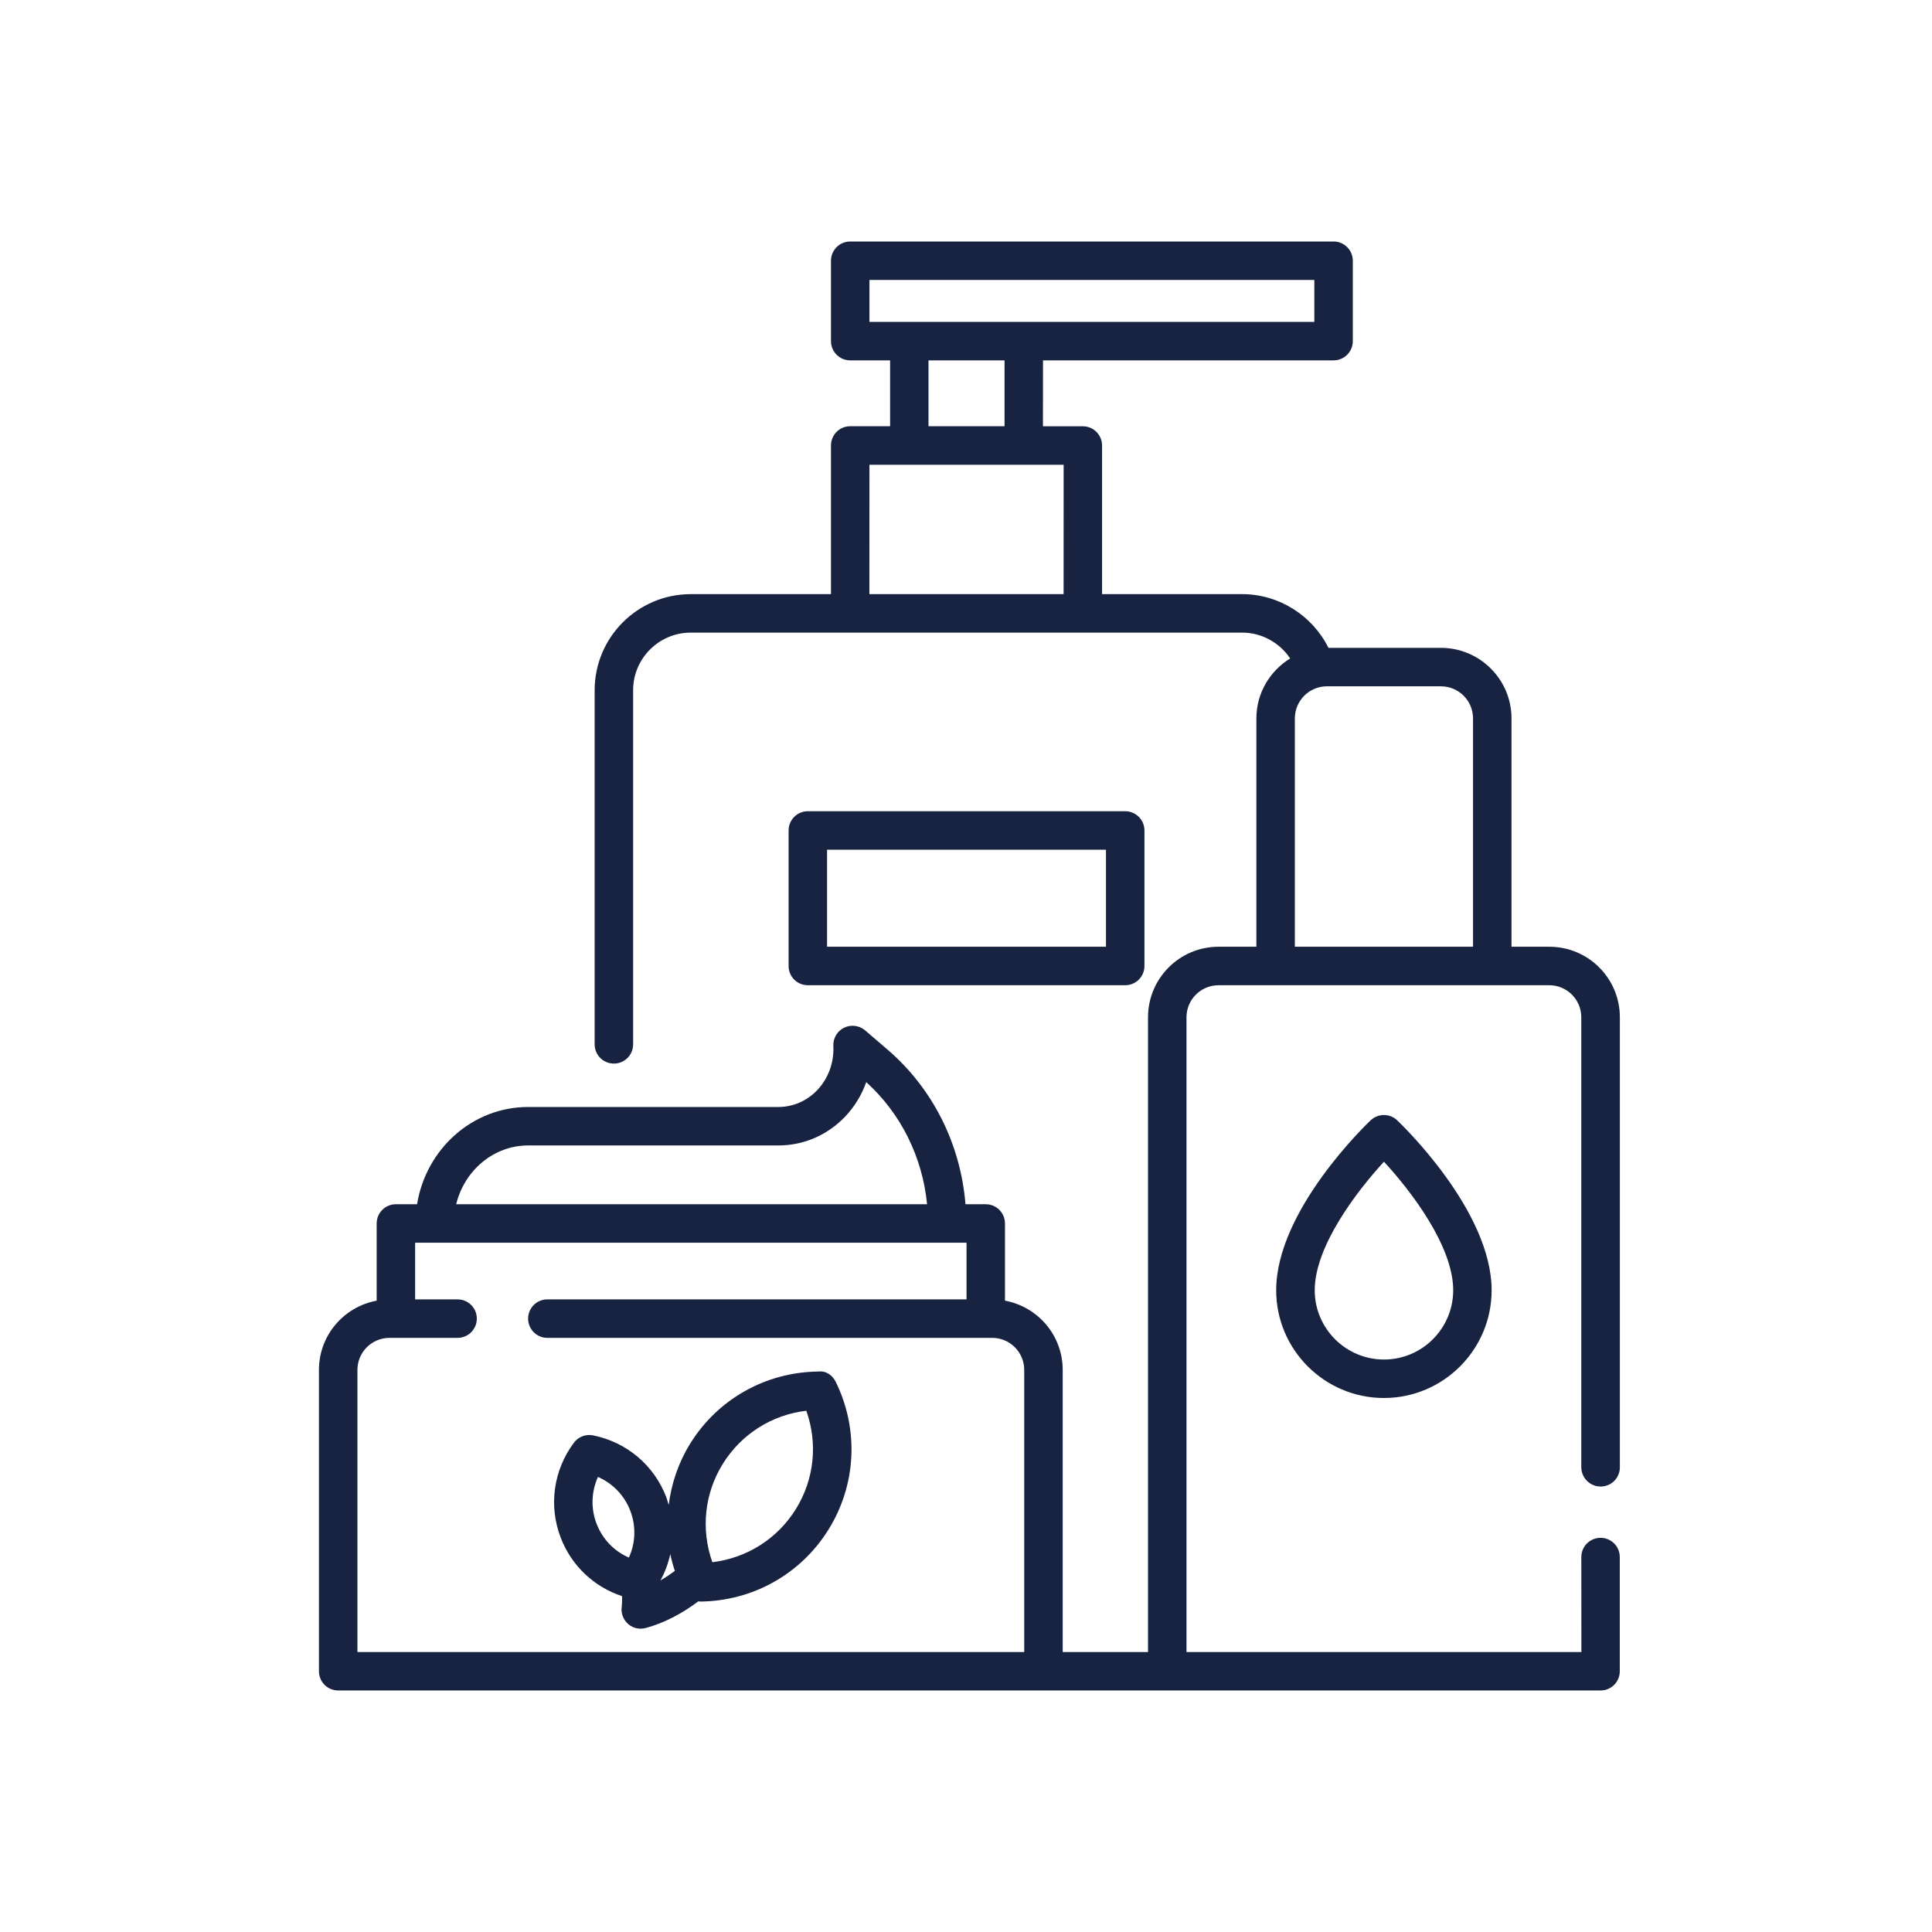
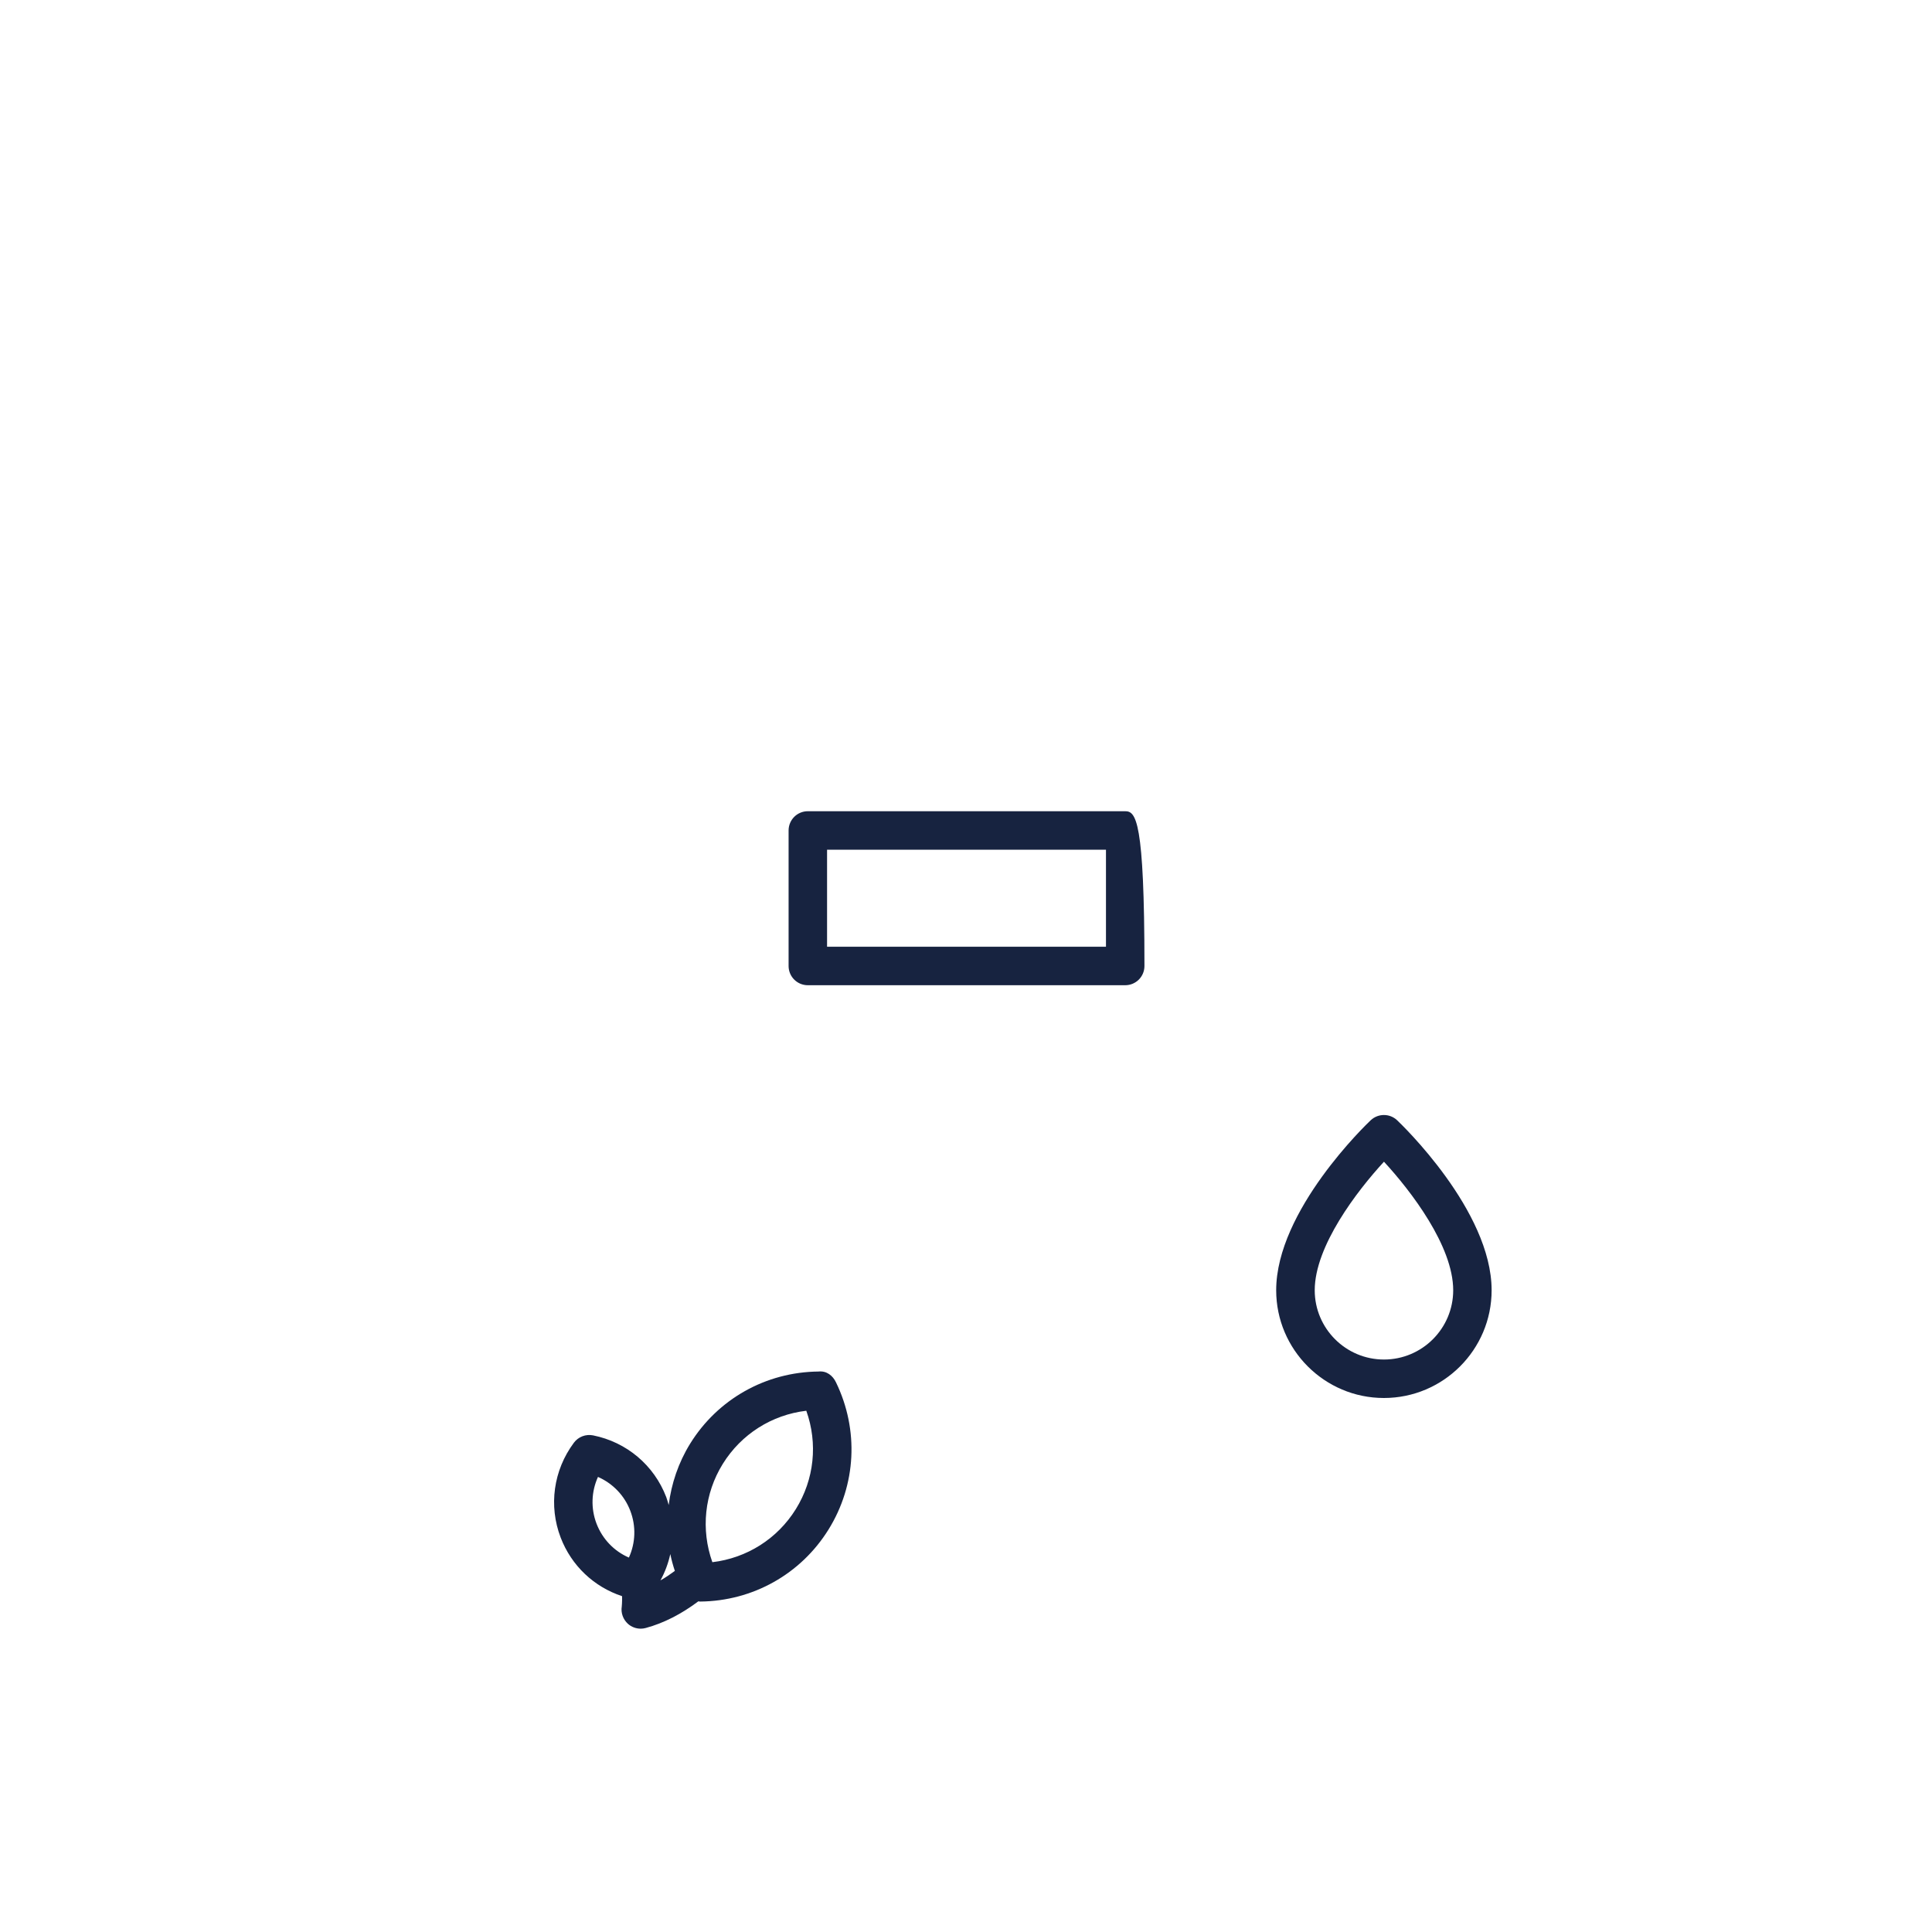
<svg xmlns="http://www.w3.org/2000/svg" width="80" height="80" viewBox="0 0 80 80" fill="none">
  <path d="M33.894 56.792C31.711 56.813 29.723 57.931 28.578 59.778C28.09 60.567 27.801 61.432 27.689 62.319C27.657 62.21 27.628 62.101 27.588 61.992C27.084 60.673 25.95 59.715 24.559 59.436C24.256 59.375 23.946 59.494 23.763 59.741C22.916 60.88 22.711 62.348 23.216 63.668C23.662 64.831 24.593 65.709 25.759 66.094C25.764 66.349 25.746 66.522 25.746 66.522C25.703 66.787 25.802 67.058 26.001 67.239C26.149 67.371 26.338 67.44 26.532 67.44C26.601 67.44 26.672 67.43 26.741 67.411C27.487 67.209 28.217 66.832 28.918 66.307C28.939 66.309 28.961 66.317 28.985 66.317H28.993C31.175 66.296 33.163 65.178 34.308 63.333C35.455 61.485 35.571 59.21 34.618 57.243C34.486 56.962 34.228 56.755 33.894 56.792ZM27.756 64.35C27.803 64.584 27.867 64.817 27.944 65.048C27.745 65.194 27.546 65.33 27.347 65.441C27.538 65.096 27.671 64.73 27.756 64.35ZM24.702 63.094C24.458 62.457 24.485 61.764 24.761 61.156C25.371 61.424 25.855 61.921 26.099 62.558C26.343 63.195 26.317 63.888 26.041 64.496C25.43 64.231 24.947 63.731 24.702 63.094ZM32.954 62.489C32.189 63.721 30.923 64.517 29.497 64.687C29.017 63.336 29.166 61.846 29.93 60.615C30.695 59.383 31.961 58.584 33.387 58.416C33.87 59.77 33.719 61.257 32.954 62.489Z" fill="#172340" />
  <path d="M56.758 46.387C56.598 46.538 52.844 50.125 52.844 53.427C52.844 55.886 54.846 57.888 57.304 57.888C59.766 57.888 61.765 55.886 61.765 53.427C61.765 50.125 58.011 46.538 57.851 46.387C57.546 46.098 57.066 46.098 56.758 46.387ZM60.174 53.427C60.174 55.01 58.887 56.295 57.307 56.295C55.725 56.295 54.44 55.007 54.44 53.427C54.44 51.601 56.189 49.318 57.307 48.104C58.425 49.315 60.174 51.598 60.174 53.427Z" fill="#172340" />
-   <path d="M46.592 40.796C47.033 40.796 47.389 40.441 47.389 40V34.388C47.389 33.947 47.033 33.591 46.592 33.591H33.45C33.01 33.591 32.654 33.947 32.654 34.388V40C32.654 40.441 33.01 40.796 33.45 40.796H46.592ZM34.247 35.184H45.796V39.203H34.247V35.184Z" fill="#172340" />
-   <path d="M66.278 61.555C66.719 61.555 67.075 61.199 67.075 60.758V42.124C67.075 40.51 65.768 39.203 64.154 39.203H62.588V29.747C62.588 28.138 61.279 26.826 59.667 26.826H55.008C54.347 25.491 52.961 24.602 51.437 24.602H45.634V18.448C45.634 18.007 45.278 17.651 44.837 17.651H43.186L43.189 14.922H55.22C55.661 14.922 56.017 14.566 56.017 14.126V10.796C56.017 10.356 55.661 10 55.22 10H35.206C34.765 10 34.409 10.356 34.409 10.796V14.126C34.409 14.566 34.765 14.922 35.206 14.922H36.857V17.649H35.206C34.765 17.649 34.409 18.004 34.409 18.445V24.602H28.605C26.407 24.602 24.623 26.386 24.623 28.584V43.244C24.623 43.685 24.979 44.041 25.42 44.041C25.86 44.041 26.216 43.685 26.216 43.244V28.584C26.216 27.265 27.286 26.195 28.605 26.195H51.437C52.247 26.195 52.988 26.614 53.423 27.265C52.587 27.78 52.024 28.696 52.024 29.747V39.203H50.458C48.844 39.203 47.537 40.51 47.537 42.124V68.407H44.004V56.725C44.004 55.294 42.974 54.108 41.614 53.858V50.662C41.614 50.221 41.259 49.865 40.818 49.865H39.979C39.775 47.375 38.63 45.076 36.751 43.462L35.822 42.665C35.577 42.458 35.237 42.416 34.951 42.556C34.664 42.697 34.491 42.994 34.507 43.313C34.542 43.99 34.3 44.654 33.846 45.134C33.416 45.588 32.84 45.838 32.23 45.838H21.87C19.555 45.838 17.639 47.585 17.27 49.865H16.393C15.953 49.865 15.597 50.221 15.597 50.662V53.858C14.238 54.108 13.207 55.294 13.207 56.725V69.203C13.207 69.644 13.563 69.999 14.004 69.999H66.275C66.716 69.999 67.072 69.644 67.072 69.203V64.475C67.072 64.034 66.716 63.678 66.275 63.678C65.835 63.678 65.479 64.034 65.479 64.475L65.482 68.407H49.13V42.123C49.13 41.391 49.725 40.796 50.458 40.796H64.151C64.884 40.796 65.478 41.391 65.478 42.123V60.758C65.481 61.196 65.837 61.554 66.278 61.554L66.278 61.555ZM36.002 11.593H54.424V13.329H36.002V11.593ZM38.447 14.922H41.596V17.648H38.447V14.922ZM36.002 19.244H44.043L44.041 24.602H35.999L36.002 19.244ZM21.87 47.431H32.229C33.281 47.431 34.265 47.004 35.001 46.231C35.388 45.822 35.683 45.336 35.869 44.808C37.305 46.109 38.197 47.911 38.388 49.865H18.889C19.231 48.472 20.431 47.431 21.87 47.431ZM42.411 68.407H14.8V56.725C14.8 55.992 15.395 55.398 16.128 55.398H18.947C19.388 55.398 19.744 55.042 19.744 54.601C19.744 54.16 19.388 53.805 18.947 53.805H17.19V51.458H40.022V53.805H22.664C22.224 53.805 21.868 54.16 21.868 54.601C21.868 55.042 22.224 55.398 22.664 55.398H41.084C41.817 55.398 42.411 55.992 42.411 56.725L42.411 68.407ZM53.617 29.747C53.617 29.014 54.212 28.419 54.944 28.419H59.667C60.4 28.419 60.995 29.014 60.995 29.747V39.203H53.617L53.617 29.747Z" fill="#172340" />
+   <path d="M46.592 40.796C47.033 40.796 47.389 40.441 47.389 40C47.389 33.947 47.033 33.591 46.592 33.591H33.45C33.01 33.591 32.654 33.947 32.654 34.388V40C32.654 40.441 33.01 40.796 33.45 40.796H46.592ZM34.247 35.184H45.796V39.203H34.247V35.184Z" fill="#172340" />
</svg>